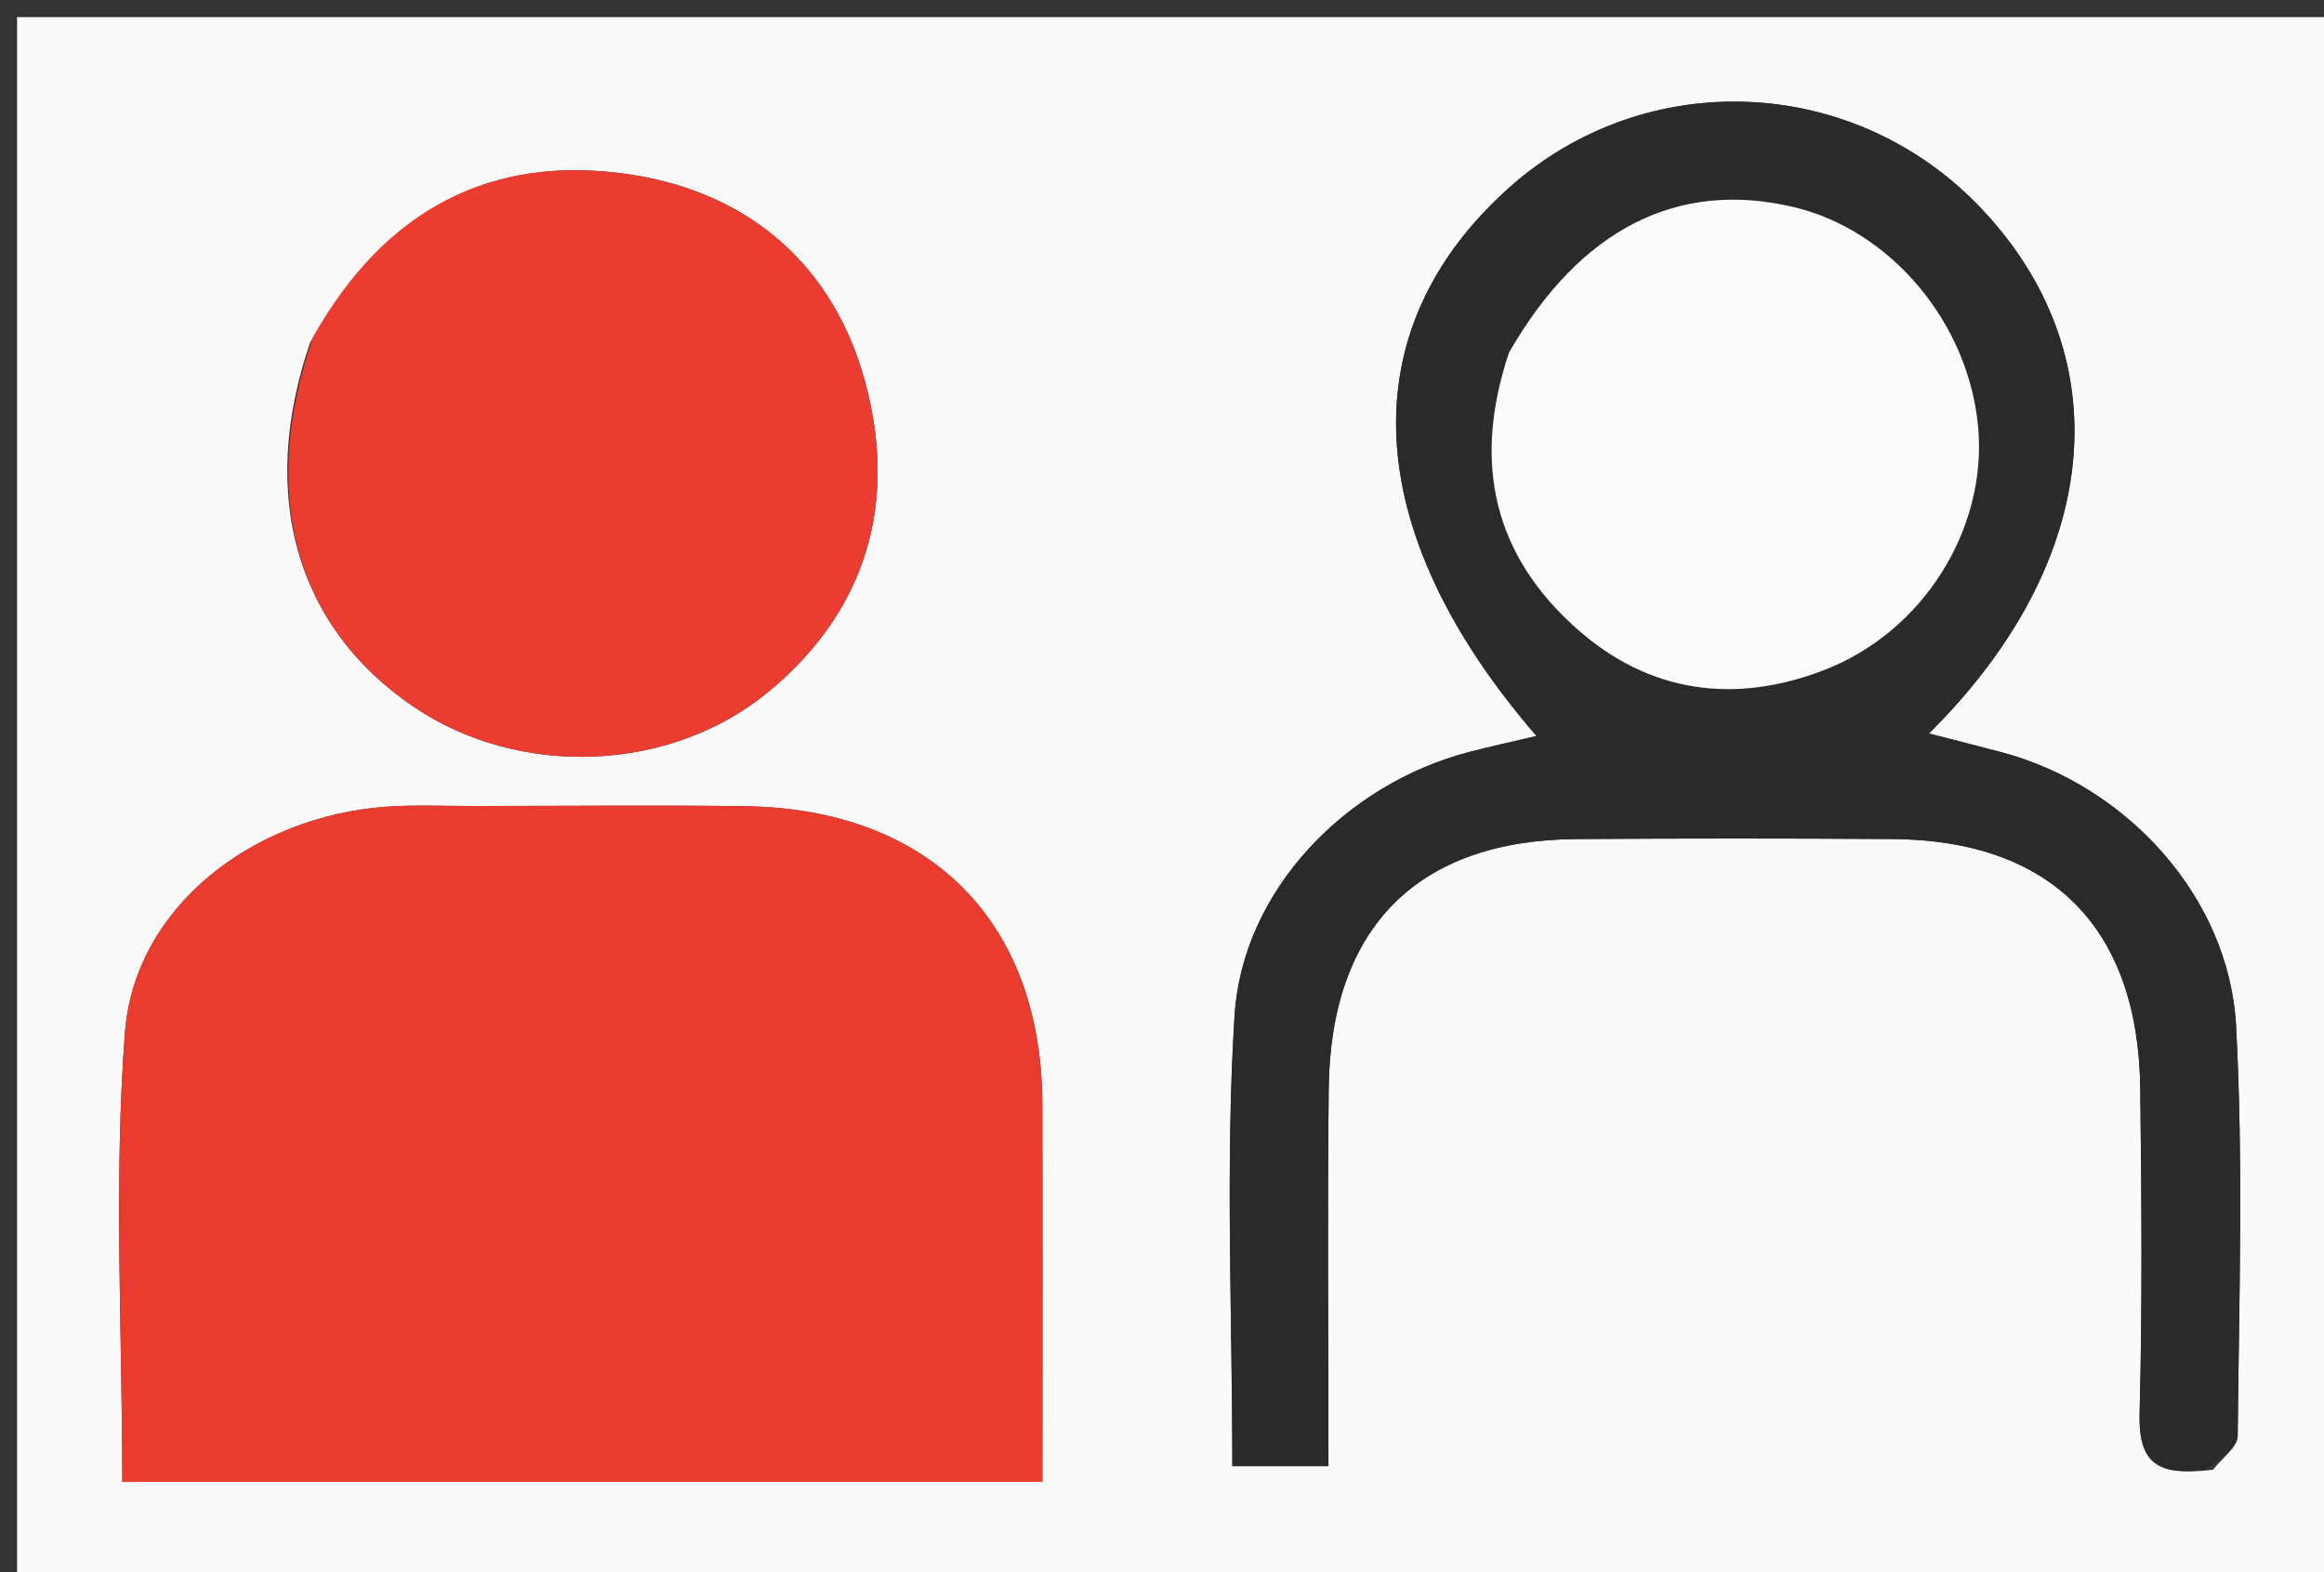
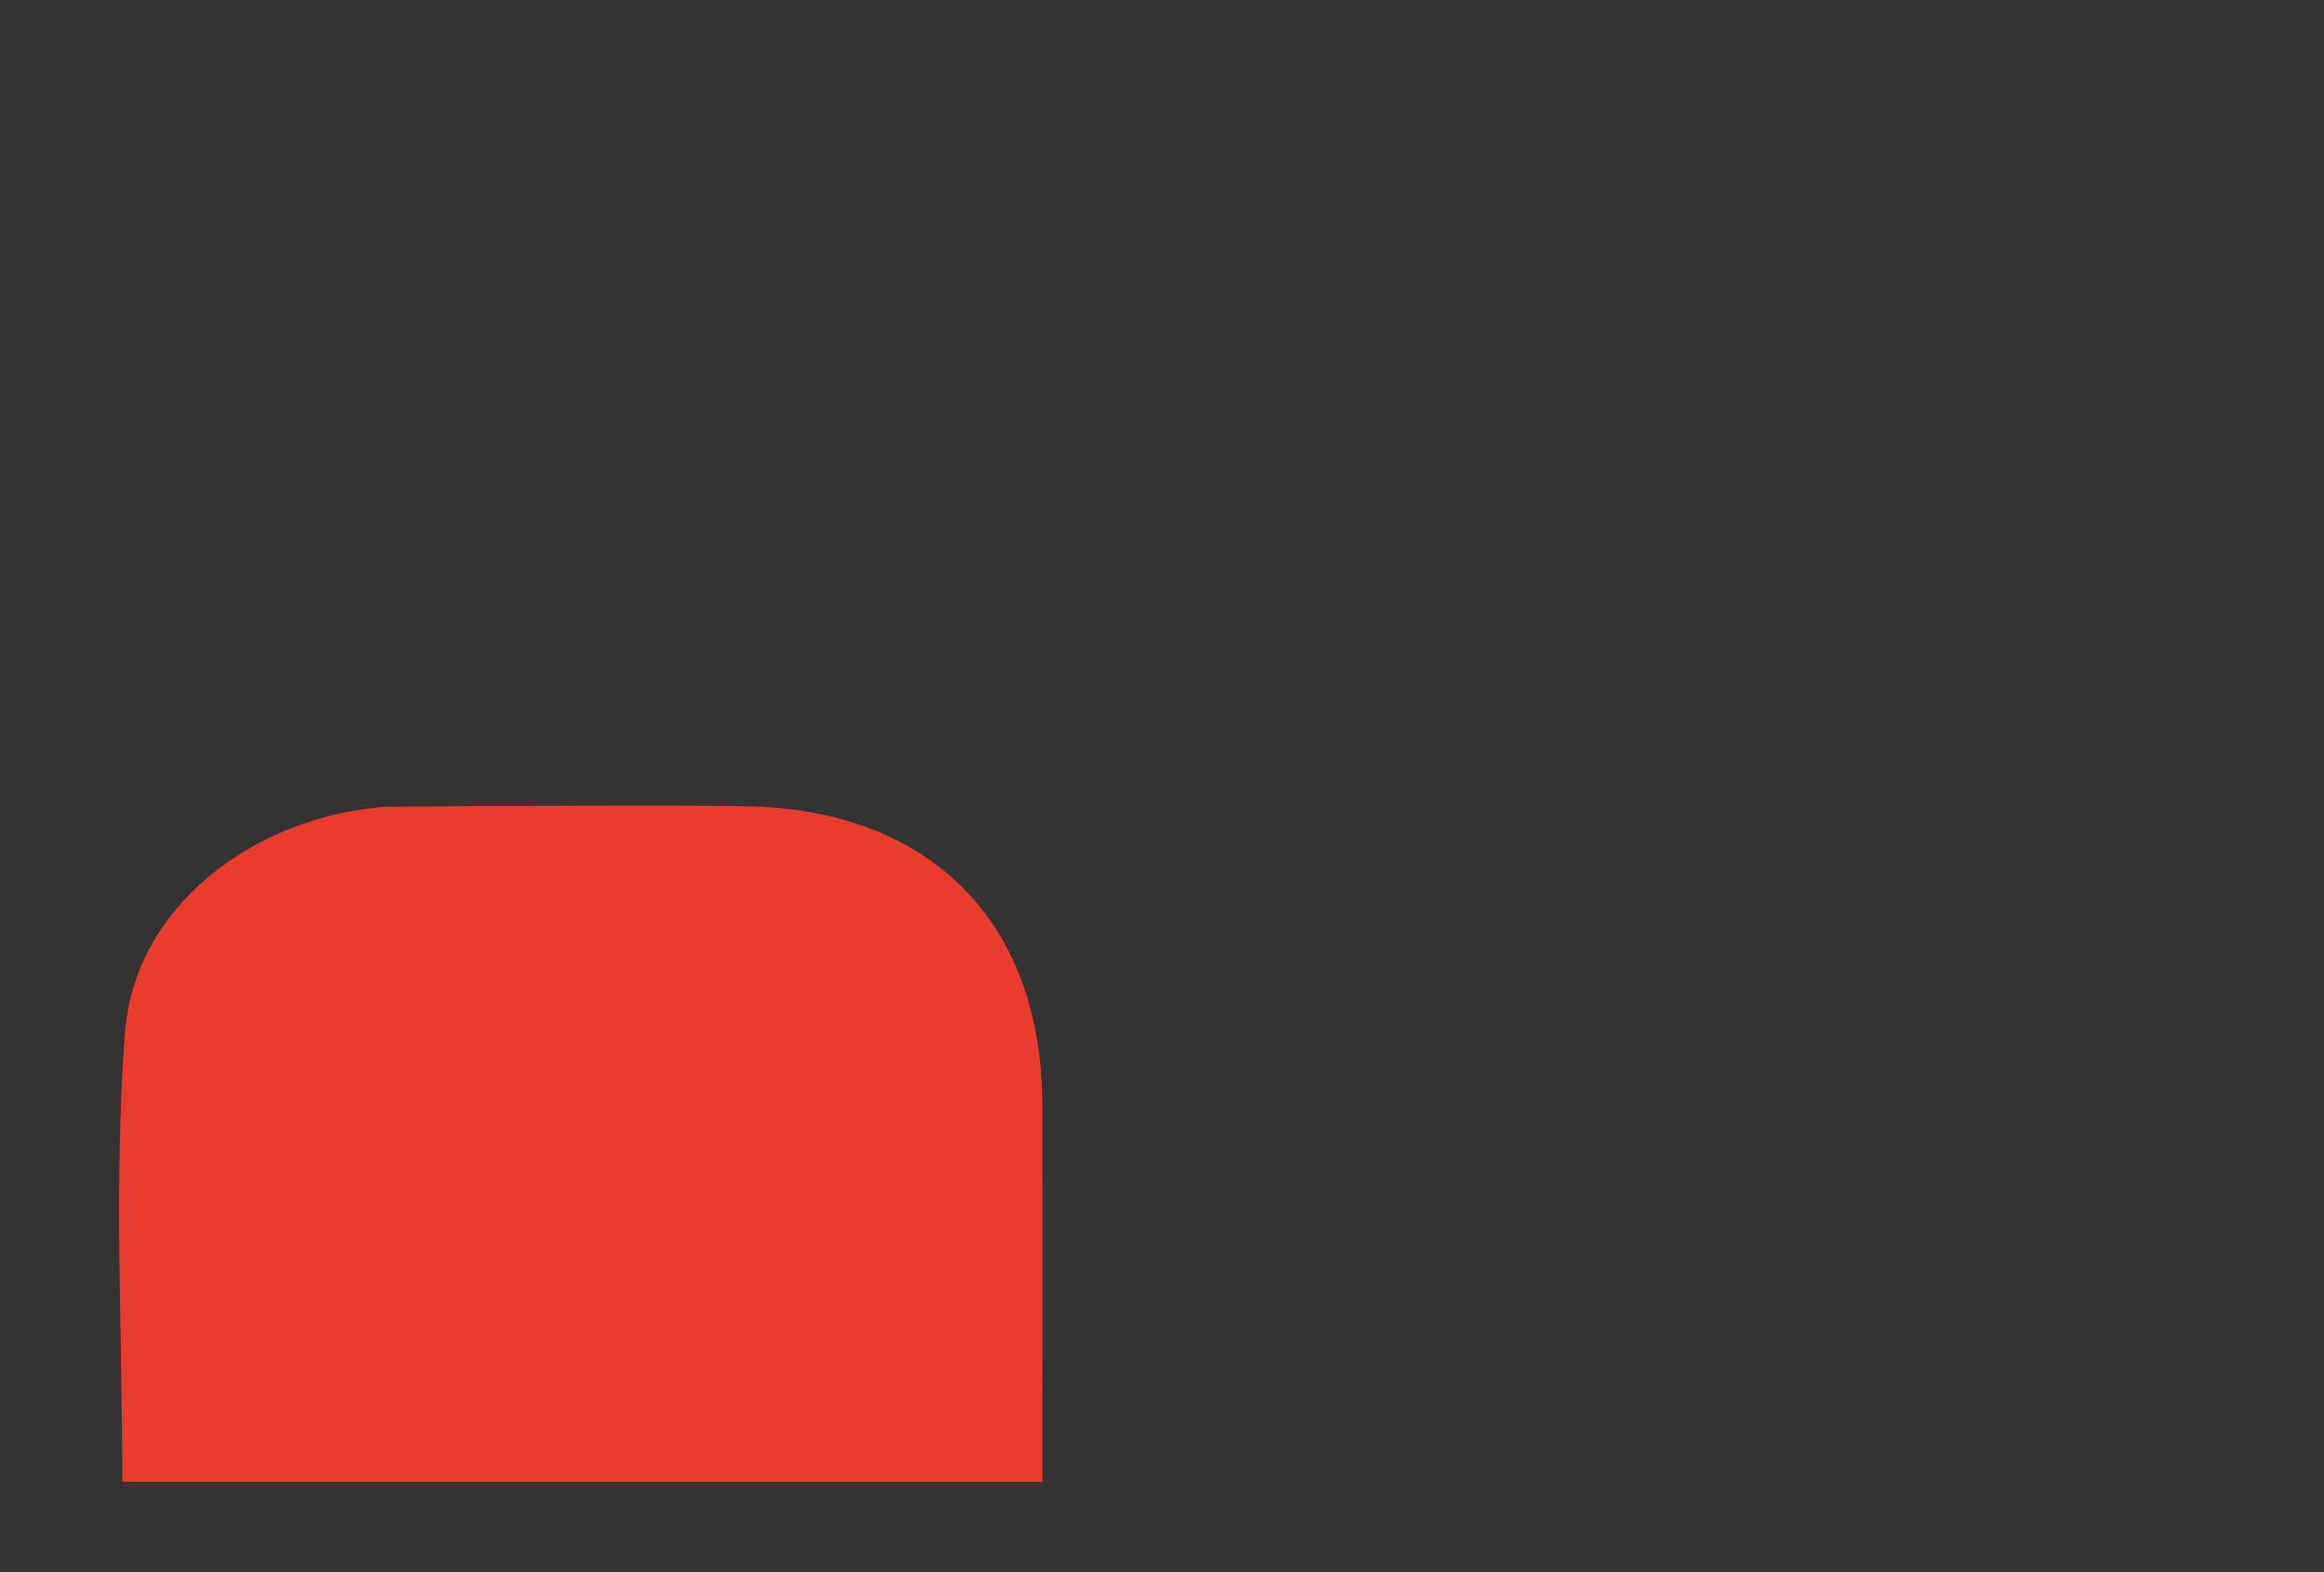
<svg xmlns="http://www.w3.org/2000/svg" version="1.1" id="Layer_1" x="0px" y="0px" width="100%" viewBox="0 0 136 92" enable-background="new 0 0 136 92" xml:space="preserve">
  <rect x="0" y="0" width="136" height="92" fill="#333333" stroke="none" />
-   <path fill="#fafafa" opacity="1" stroke="none" d=" M88,93   C58.667,93 29.833,93 1,93   C1,62.333 1,31.667 1,1   C46.333,1 91.667,1 137,1   C137,31.667 137,62.333 137,93   C120.833,93 104.667,93 88,93  M27.627,47.165   C25.964,47.173 24.295,47.088 22.64,47.206   C14.759,47.769 7.871,53.111 7.313,60.424   C6.65,69.123 7.157,77.912 7.157,86.719   C25.263,86.719 42.959,86.719 61,86.719   C61,79.157 61.019,71.872 60.996,64.587   C60.962,53.906 54.378,47.317 43.558,47.177   C38.571,47.113 33.582,47.165 27.627,47.165  M129.506,86.009   C130.009,85.346 130.943,84.688 130.949,84.02   C131.028,76.023 131.283,68.009 130.855,60.033   C130.45,52.497 124.448,45.954 117.101,44.011   C115.788,43.664 114.472,43.332 112.88,42.922   C123.144,32.751 124.141,20.719 115.822,12.074   C108.385,4.347 96.285,3.866 88.318,10.979   C78.992,19.306 79.516,31.048 89.916,43.07   C88.527,43.398 87.249,43.675 85.985,44.002   C78.795,45.866 72.704,52.074 72.244,59.453   C71.699,68.205 72.116,77.017 72.116,85.796   C74.083,85.796 75.684,85.796 77.74,85.796   C77.74,78.288 77.674,70.991 77.756,63.696   C77.861,54.269 82.965,49.162 92.251,49.1   C98.416,49.059 104.582,49.058 110.746,49.099   C120.029,49.162 125.134,54.277 125.248,63.694   C125.324,70.025 125.377,76.361 125.21,82.688   C125.141,85.308 125.962,86.422 129.506,86.009  M18.141,20.064   C15.122,28.927 17.302,36.642 24.147,41.318   C30.394,45.587 39.306,45.231 45.078,40.395   C50.791,35.609 52.501,29.317 50.637,22.385   C48.795,15.538 43.837,11.255 36.853,10.207   C28.825,9.002 22.56,12.181 18.141,20.064  z" />
-   <path fill="#EA3B2F" opacity="1" stroke="none" d=" M28.11,47.165   C33.582,47.165 38.571,47.113 43.558,47.177   C54.378,47.317 60.962,53.906 60.996,64.587   C61.019,71.872 61,79.157 61,86.719   C42.959,86.719 25.263,86.719 7.157,86.719   C7.157,77.912 6.65,69.123 7.313,60.424   C7.871,53.111 14.759,47.769 22.64,47.206   C24.295,47.088 25.964,47.173 28.11,47.165  z" />
-   <path fill="#2B2929" opacity="1" stroke="none" d=" M129.046,86.014   C125.962,86.422 125.141,85.308 125.21,82.688   C125.377,76.361 125.324,70.025 125.248,63.694   C125.134,54.277 120.029,49.162 110.746,49.099   C104.582,49.058 98.416,49.059 92.251,49.1   C82.965,49.162 77.861,54.269 77.756,63.696   C77.674,70.991 77.74,78.288 77.74,85.796   C75.684,85.796 74.083,85.796 72.116,85.796   C72.116,77.017 71.699,68.205 72.244,59.453   C72.704,52.074 78.795,45.866 85.985,44.002   C87.249,43.675 88.527,43.398 89.916,43.07   C79.516,31.048 78.992,19.306 88.318,10.979   C96.285,3.866 108.385,4.347 115.822,12.074   C124.141,20.719 123.144,32.751 112.88,42.922   C114.472,43.332 115.788,43.664 117.101,44.011   C124.448,45.954 130.45,52.497 130.855,60.033   C131.283,68.009 131.028,76.023 130.949,84.02   C130.943,84.688 130.009,85.346 129.046,86.014  M88.152,20.98   C86.123,27.151 87.458,32.528 92.296,36.812   C96.527,40.56 101.513,41.225 106.738,39.215   C112.543,36.982 116.273,30.976 115.766,25.057   C115.243,18.939 110.675,13.468 104.962,12.116   C98.218,10.52 92.495,13.35 88.152,20.98  z" />
-   <path fill="#EA3C30" opacity="1" stroke="none" d=" M18.324,19.716   C22.56,12.181 28.825,9.002 36.853,10.207   C43.837,11.255 48.795,15.538 50.637,22.385   C52.501,29.317 50.791,35.609 45.078,40.395   C39.306,45.231 30.394,45.587 24.147,41.318   C17.302,36.642 15.122,28.927 18.324,19.716  z" />
-   <path fill="#FBFBFB" opacity="1" stroke="none" d=" M88.31,20.627   C92.495,13.35 98.218,10.52 104.962,12.116   C110.675,13.468 115.243,18.939 115.766,25.057   C116.273,30.976 112.543,36.982 106.738,39.215   C101.513,41.225 96.527,40.56 92.296,36.812   C87.458,32.528 86.123,27.151 88.31,20.627  z" />
+   <path fill="#EA3B2F" opacity="1" stroke="none" d=" M28.11,47.165   C33.582,47.165 38.571,47.113 43.558,47.177   C54.378,47.317 60.962,53.906 60.996,64.587   C61.019,71.872 61,79.157 61,86.719   C42.959,86.719 25.263,86.719 7.157,86.719   C7.157,77.912 6.65,69.123 7.313,60.424   C7.871,53.111 14.759,47.769 22.64,47.206   z" />
</svg>